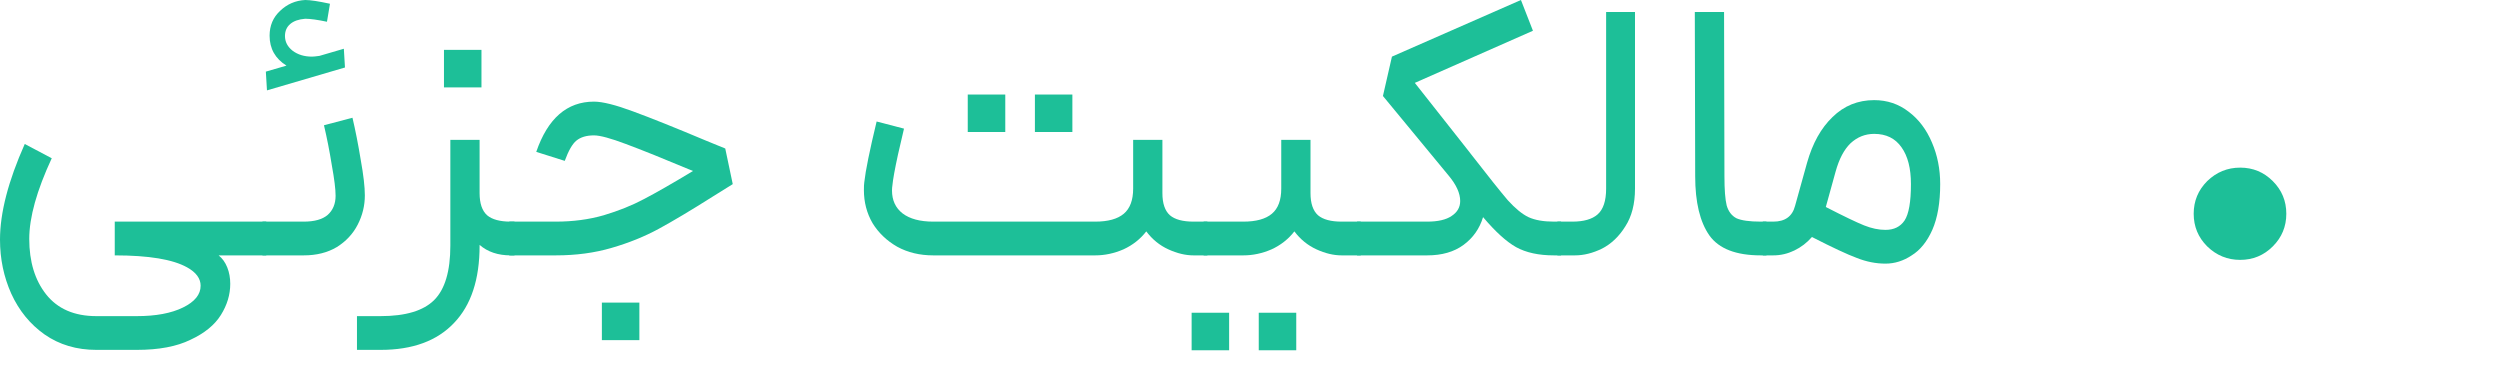
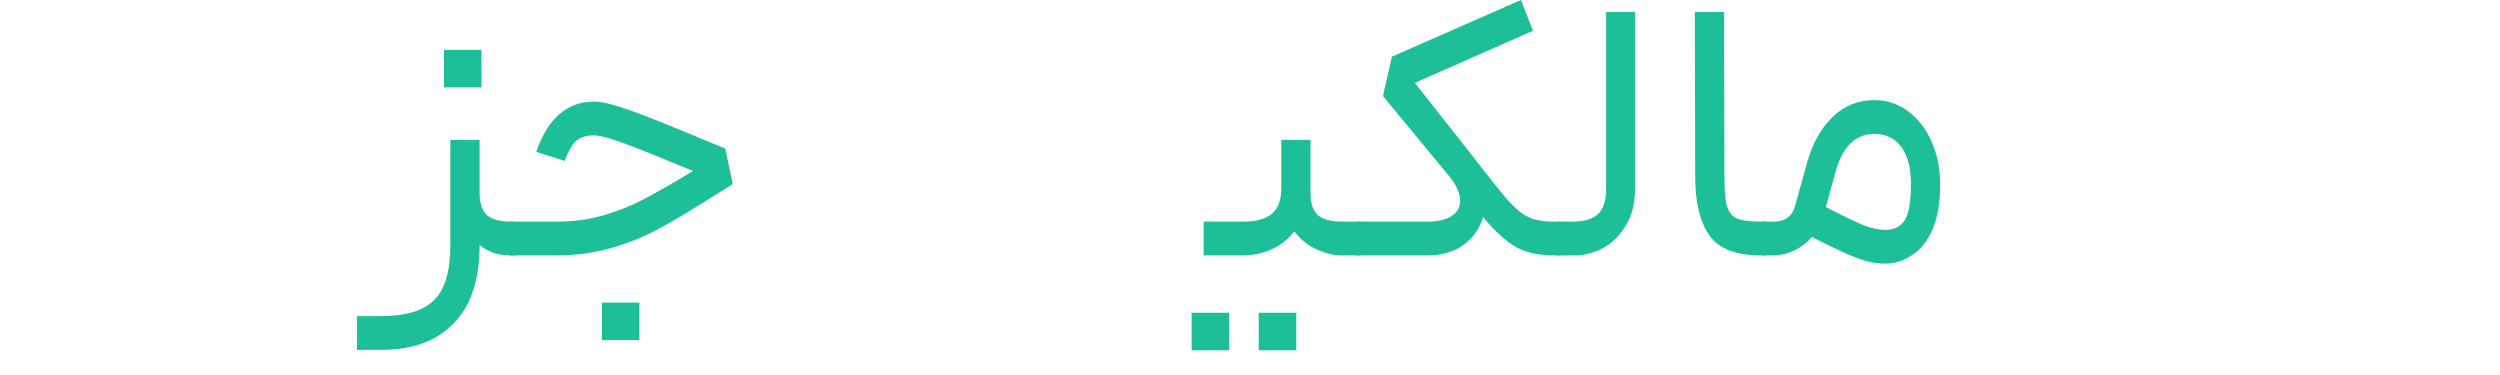
<svg xmlns="http://www.w3.org/2000/svg" fill="none" height="100%" overflow="visible" preserveAspectRatio="none" style="display: block;" viewBox="0 0 80 12" width="100%">
  <g id="Frame 1000007710">
    <g id="  ">
-       <path d="M3.084 11.196C2.452 11.196 1.9 11.032 1.428 10.704C0.964 10.376 0.608 9.94 0.36 9.396C0.12 8.86 0 8.284 0 7.668C0 6.812 0.264 5.792 0.792 4.608L1.656 5.064C1.176 6.096 0.936 6.956 0.936 7.644C0.936 8.372 1.116 8.964 1.476 9.42C1.844 9.884 2.38 10.116 3.084 10.116H4.38C4.988 10.116 5.48 10.024 5.856 9.84C6.232 9.656 6.42 9.424 6.42 9.144C6.42 8.912 6.276 8.716 5.988 8.556C5.532 8.3 4.76 8.172 3.672 8.172V7.092H8.52L8.592 7.656L8.52 8.172H6.996C7.116 8.268 7.208 8.396 7.272 8.556C7.336 8.716 7.368 8.892 7.368 9.084C7.368 9.428 7.268 9.76 7.068 10.08C6.868 10.4 6.544 10.664 6.096 10.872C5.656 11.088 5.084 11.196 4.38 11.196H3.084Z" fill="#1DBF98" />
-       <path d="M8.399 7.092H9.719C10.063 7.092 10.319 7.02 10.487 6.876C10.655 6.724 10.739 6.52 10.739 6.264C10.739 6.056 10.699 5.732 10.619 5.292C10.547 4.844 10.463 4.416 10.367 4.008L11.279 3.768C11.375 4.176 11.463 4.624 11.543 5.112C11.631 5.6 11.675 5.98 11.675 6.252C11.675 6.58 11.599 6.892 11.447 7.188C11.295 7.484 11.071 7.724 10.775 7.908C10.479 8.084 10.127 8.172 9.719 8.172H8.399V7.092ZM9.167 2.1C8.807 1.876 8.627 1.556 8.627 1.14C8.627 0.82 8.739 0.556 8.963 0.348C9.187 0.132 9.455 0.016 9.767 0C9.927 0 10.191 0.04 10.559 0.12L10.463 0.696C10.159 0.632 9.927 0.6 9.767 0.6C9.559 0.616 9.399 0.672 9.287 0.768C9.175 0.864 9.119 0.992 9.119 1.152C9.119 1.336 9.199 1.492 9.359 1.62C9.527 1.748 9.735 1.812 9.983 1.812C10.031 1.812 10.111 1.804 10.223 1.788L11.003 1.56L11.039 2.16L8.543 2.892L8.507 2.292L9.167 2.1Z" fill="#1DBF98" />
-       <path d="M15.347 4.476V6.18C15.347 6.508 15.427 6.744 15.587 6.888C15.747 7.024 15.999 7.092 16.343 7.092H16.463L16.535 7.644L16.463 8.172H16.343C15.935 8.172 15.603 8.06 15.347 7.836V7.86C15.347 8.94 15.075 9.764 14.531 10.332C13.987 10.908 13.203 11.196 12.179 11.196H11.423V10.116H12.179C12.979 10.116 13.551 9.944 13.895 9.6C14.239 9.256 14.411 8.676 14.411 7.86V4.476H15.347ZM14.207 1.596H15.407V2.796H14.207V1.596Z" fill="#1DBF98" />
+       <path d="M15.347 4.476V6.18C15.347 6.508 15.427 6.744 15.587 6.888C15.747 7.024 15.999 7.092 16.343 7.092H16.463L16.535 7.644L16.463 8.172H16.343C15.935 8.172 15.603 8.06 15.347 7.836V7.86C15.347 8.94 15.075 9.764 14.531 10.332C13.987 10.908 13.203 11.196 12.179 11.196H11.423V10.116H12.179C12.979 10.116 13.551 9.944 13.895 9.6C14.239 9.256 14.411 8.676 14.411 7.86V4.476ZM14.207 1.596H15.407V2.796H14.207V1.596Z" fill="#1DBF98" />
      <path d="M16.296 7.092H17.784C18.336 7.092 18.848 7.024 19.32 6.888C19.8 6.744 20.228 6.572 20.604 6.372C20.988 6.172 21.512 5.872 22.176 5.472C21.24 5.08 20.524 4.792 20.028 4.608C19.54 4.424 19.2 4.332 19.008 4.332C18.768 4.332 18.58 4.388 18.444 4.5C18.316 4.604 18.192 4.82 18.072 5.148L17.16 4.86C17.528 3.788 18.144 3.252 19.008 3.252C19.28 3.252 19.696 3.356 20.256 3.564C20.824 3.772 21.612 4.088 22.62 4.512L23.208 4.752L23.448 5.892L22.812 6.288C22.116 6.728 21.54 7.072 21.084 7.32C20.628 7.568 20.124 7.772 19.572 7.932C19.028 8.092 18.432 8.172 17.784 8.172H16.296V7.092ZM19.26 9.684H20.46V10.884H19.26V9.684Z" fill="#1DBF98" />
-       <path d="M29.864 8.172C29.433 8.172 29.049 8.08 28.712 7.896C28.377 7.704 28.113 7.452 27.921 7.14C27.736 6.82 27.645 6.468 27.645 6.084C27.645 5.972 27.648 5.888 27.657 5.832C27.697 5.464 27.828 4.816 28.052 3.888L28.928 4.116C28.913 4.188 28.849 4.464 28.736 4.944C28.633 5.416 28.573 5.748 28.556 5.94C28.549 5.98 28.544 6.032 28.544 6.096C28.544 6.408 28.657 6.652 28.881 6.828C29.113 7.004 29.441 7.092 29.864 7.092H35.048C35.456 7.092 35.761 7.008 35.961 6.84C36.16 6.672 36.261 6.404 36.261 6.036V4.476H37.197V6.18C37.197 6.508 37.276 6.744 37.437 6.888C37.596 7.024 37.849 7.092 38.193 7.092H38.636L38.697 7.608L38.636 8.172H38.193C37.937 8.172 37.669 8.108 37.389 7.98C37.108 7.852 36.873 7.66 36.681 7.404C36.489 7.652 36.245 7.844 35.949 7.98C35.653 8.108 35.352 8.172 35.048 8.172H29.864ZM30.968 3.024H32.169V4.224H30.968V3.024ZM33.117 3.024H34.316V4.224H33.117V3.024Z" fill="#1DBF98" />
      <path d="M41.936 4.476V6.18C41.936 6.508 42.016 6.744 42.176 6.888C42.336 7.024 42.588 7.092 42.932 7.092H43.544L43.604 7.656L43.544 8.172H42.932C42.676 8.172 42.408 8.108 42.128 7.98C41.848 7.852 41.612 7.66 41.42 7.404C41.228 7.652 40.984 7.844 40.688 7.98C40.392 8.108 40.092 8.172 39.788 8.172H38.516V7.092H39.788C40.196 7.092 40.5 7.008 40.7 6.84C40.9 6.672 41 6.404 41 6.036V4.476H41.936ZM38.132 10.008H39.332V11.208H38.132V10.008ZM40.28 10.008H41.48V11.208H40.28V10.008Z" fill="#1DBF98" />
      <path d="M49.054 0.984L45.274 2.652L47.026 4.872L47.062 4.92C47.622 5.64 48.018 6.136 48.25 6.408C48.49 6.672 48.71 6.852 48.91 6.948C49.118 7.044 49.39 7.092 49.726 7.092H49.954L50.014 7.632L49.954 8.172H49.726C49.238 8.172 48.834 8.084 48.514 7.908C48.202 7.732 47.85 7.412 47.458 6.948C47.346 7.316 47.138 7.612 46.834 7.836C46.53 8.06 46.142 8.172 45.67 8.172H43.426V7.092H45.67C46.014 7.092 46.274 7.032 46.45 6.912C46.634 6.792 46.726 6.632 46.726 6.432C46.726 6.184 46.602 5.912 46.354 5.616L44.254 3.072L44.542 1.812L48.67 0L49.054 0.984Z" fill="#1DBF98" />
      <path d="M52.32 6.036C52.32 6.524 52.216 6.928 52.008 7.248C51.808 7.568 51.56 7.804 51.264 7.956C50.968 8.1 50.68 8.172 50.4 8.172H49.836V7.092H50.316C50.676 7.092 50.944 7.016 51.12 6.864C51.304 6.704 51.396 6.428 51.396 6.036V0.384H52.32V6.036Z" fill="#1DBF98" />
      <path d="M56.346 8.172C55.554 8.172 55.006 7.96 54.702 7.536C54.398 7.104 54.246 6.472 54.246 5.64L54.234 0.384H55.17L55.182 5.64C55.182 6.072 55.206 6.384 55.254 6.576C55.31 6.768 55.414 6.904 55.566 6.984C55.726 7.056 55.986 7.092 56.346 7.092H56.526L56.586 7.644L56.526 8.172H56.346Z" fill="#1DBF98" />
      <path d="M56.41 7.092H56.746C57.122 7.092 57.354 6.924 57.442 6.588L57.826 5.208C58.002 4.584 58.274 4.096 58.642 3.744C59.01 3.384 59.454 3.204 59.974 3.204C60.39 3.204 60.758 3.328 61.078 3.576C61.398 3.816 61.646 4.144 61.822 4.56C61.998 4.968 62.086 5.412 62.086 5.892C62.086 6.484 62.002 6.972 61.834 7.356C61.666 7.732 61.446 8.004 61.174 8.172C60.91 8.348 60.63 8.436 60.334 8.436C60.03 8.436 59.726 8.376 59.422 8.256C59.118 8.144 58.638 7.92 57.982 7.584C57.822 7.768 57.634 7.912 57.418 8.016C57.202 8.12 56.978 8.172 56.746 8.172H56.41V7.092ZM58.426 6.624C59.002 6.92 59.41 7.116 59.65 7.212C59.89 7.308 60.118 7.356 60.334 7.356C60.606 7.356 60.81 7.256 60.946 7.056C61.082 6.848 61.15 6.46 61.15 5.892C61.15 5.388 61.05 4.996 60.85 4.716C60.65 4.428 60.358 4.284 59.974 4.284C59.686 4.284 59.434 4.384 59.218 4.584C59.01 4.784 58.85 5.088 58.738 5.496L58.426 6.624Z" fill="#1DBF98" />
-       <path d="M71.686 8.316C71.278 8.316 70.926 8.172 70.63 7.884C70.342 7.596 70.198 7.248 70.198 6.84C70.198 6.432 70.342 6.084 70.63 5.796C70.926 5.508 71.278 5.364 71.686 5.364C72.094 5.364 72.442 5.508 72.73 5.796C73.018 6.084 73.162 6.432 73.162 6.84C73.162 7.248 73.018 7.596 72.73 7.884C72.442 8.172 72.094 8.316 71.686 8.316Z" fill="#1DBF98" />
    </g>
  </g>
</svg>